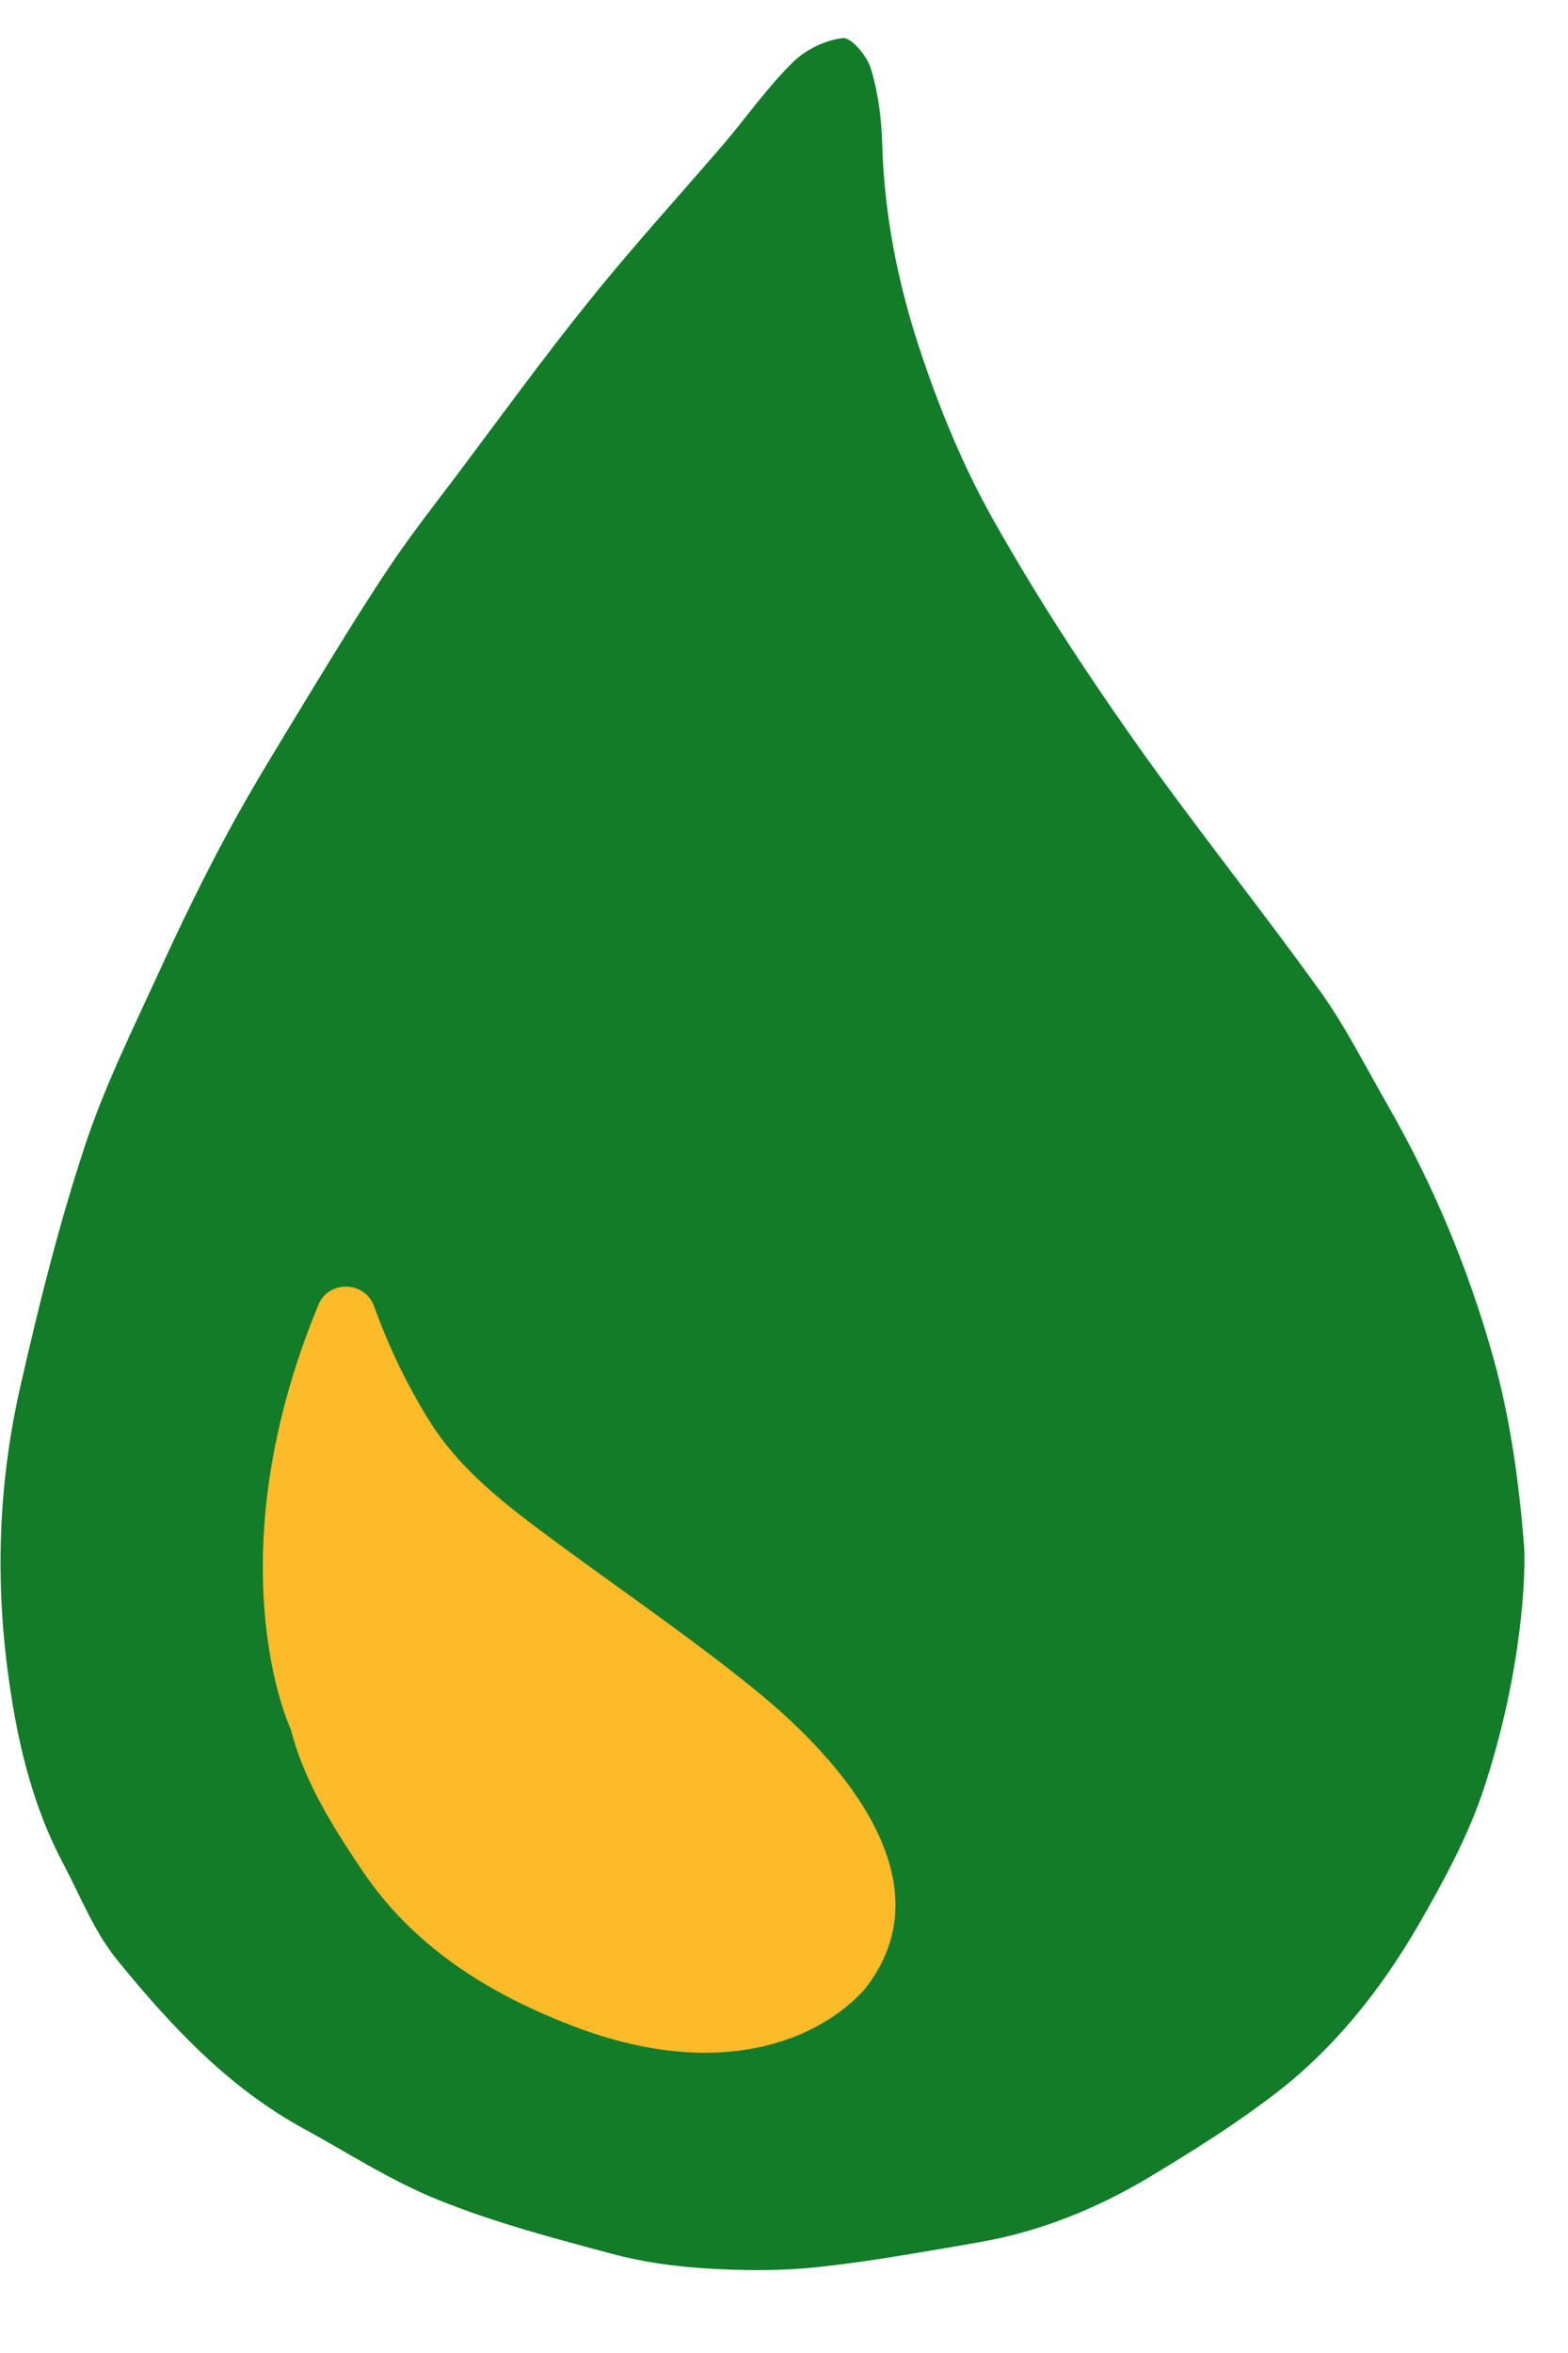
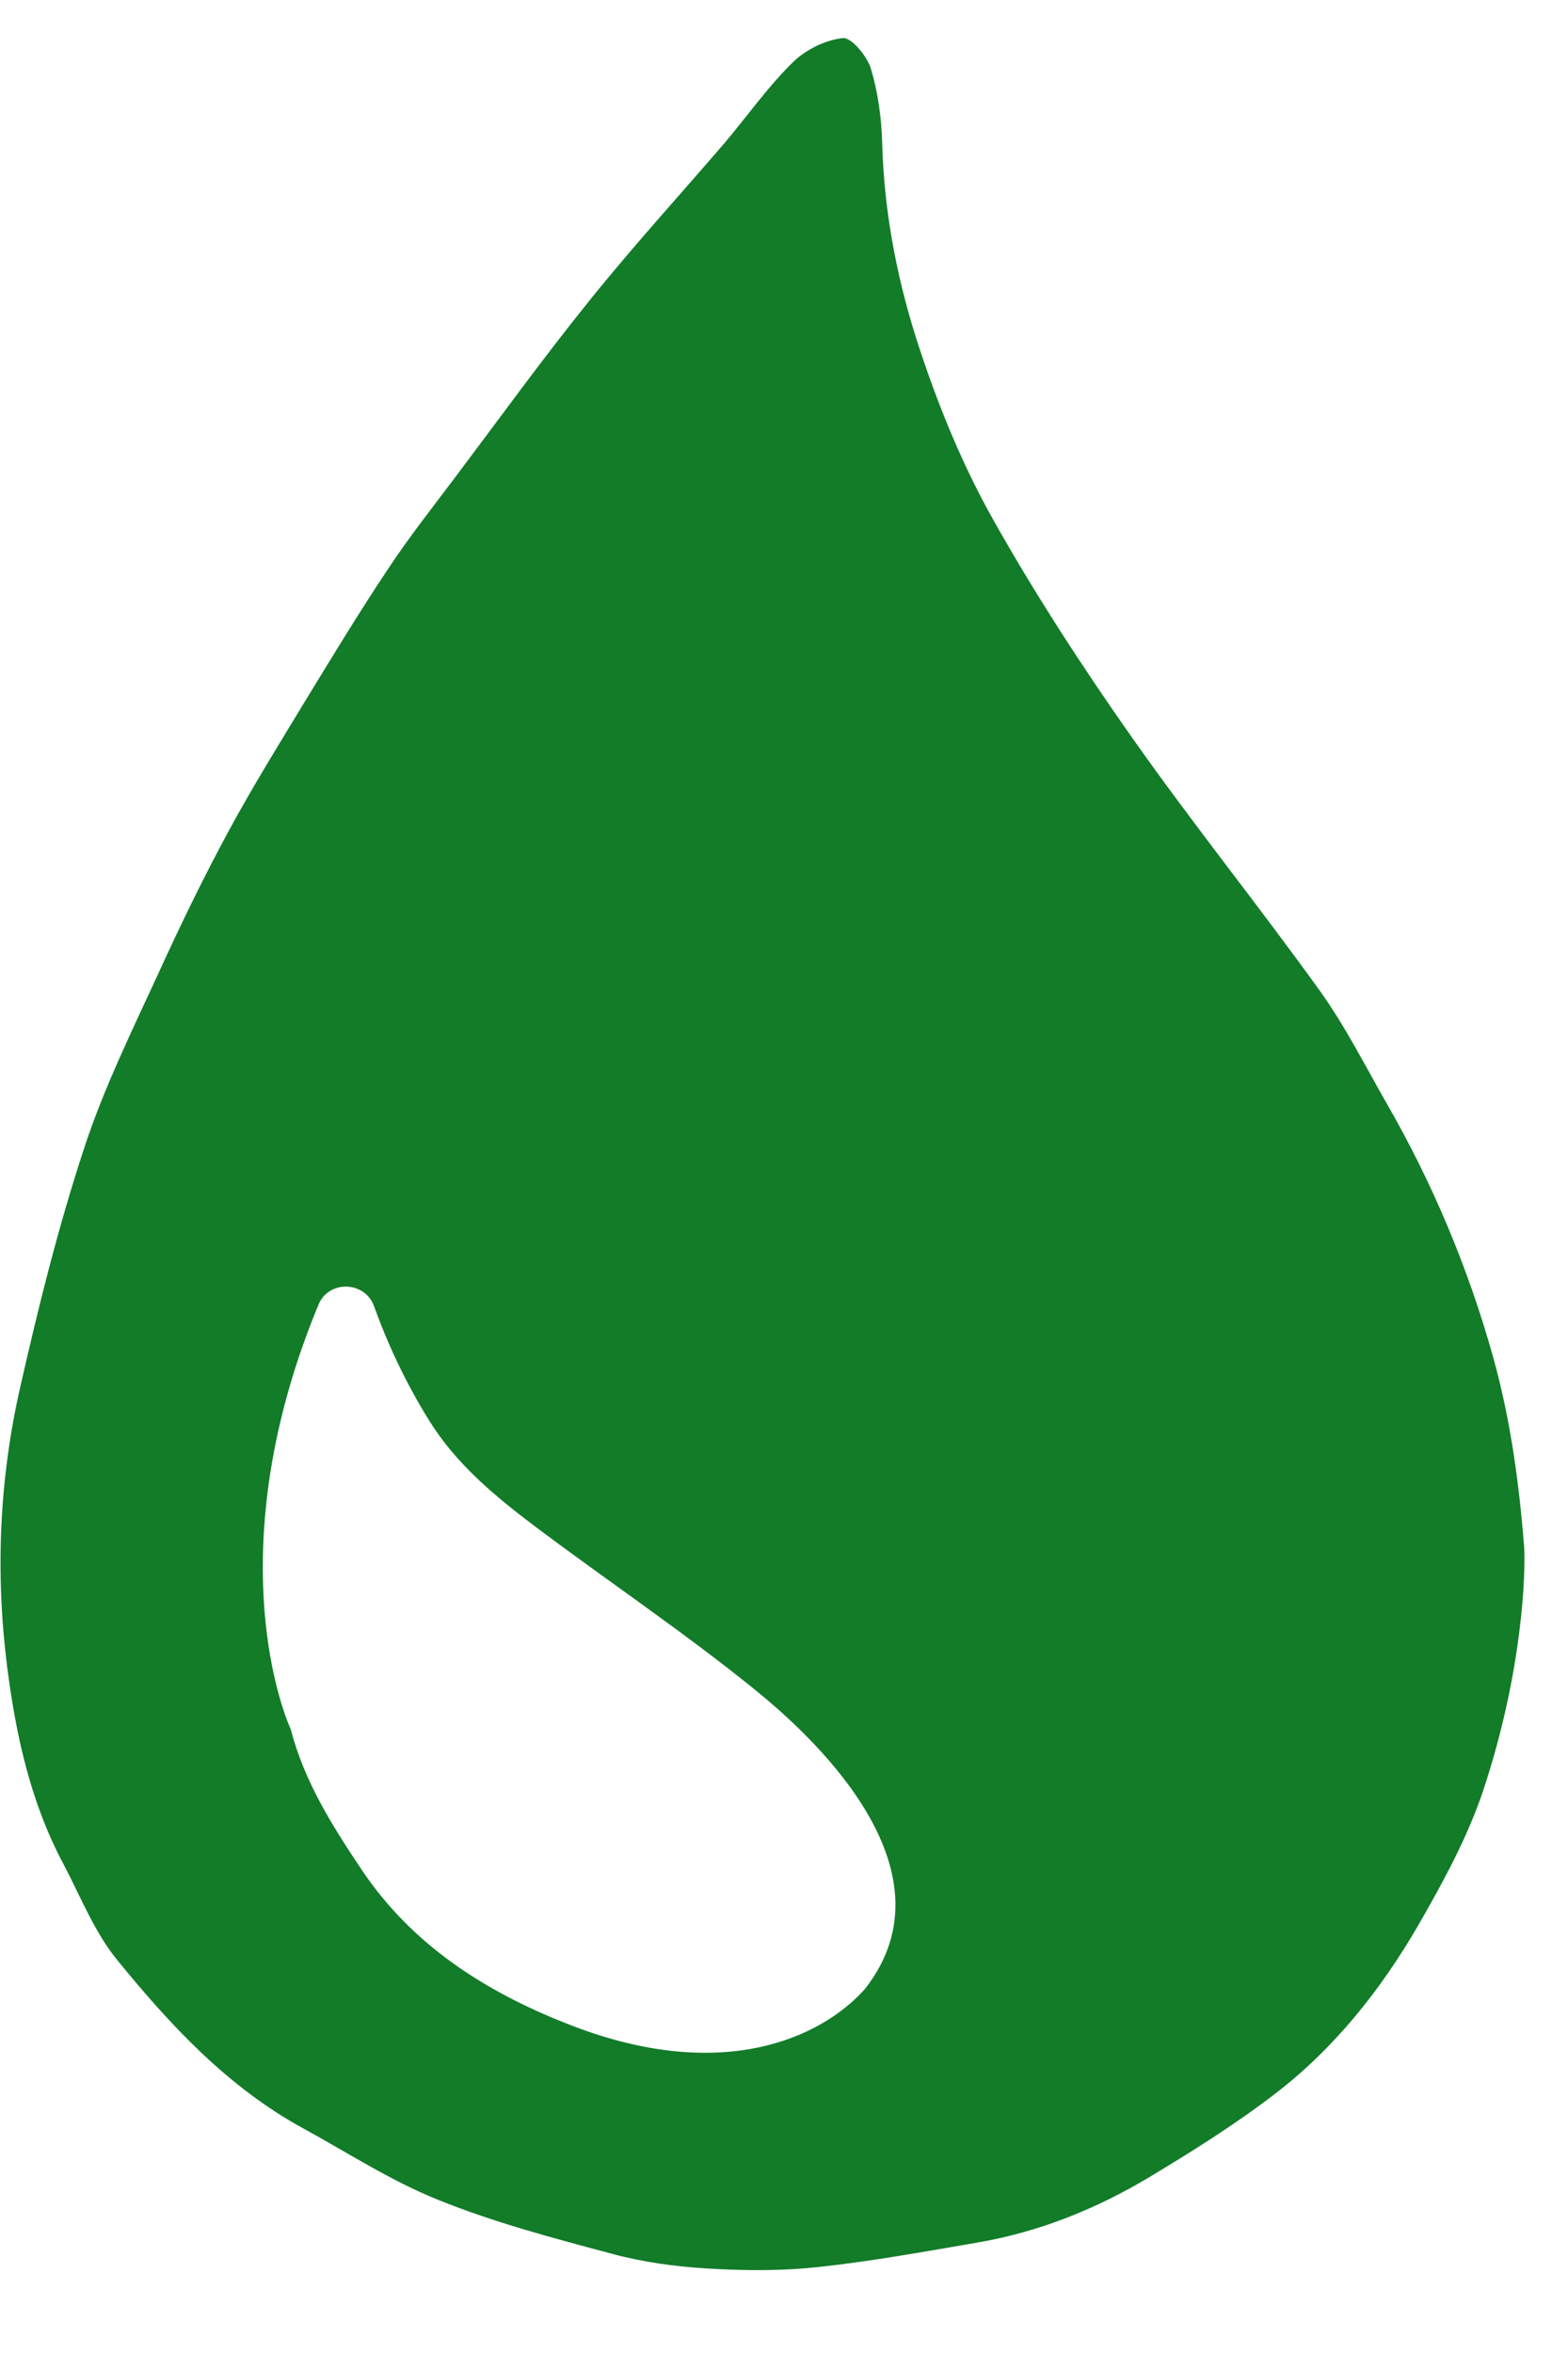
<svg xmlns="http://www.w3.org/2000/svg" width="18" height="27" viewBox="0 0 18 27" fill="none">
-   <path d="M3.936 11.652C3.936 11.652 -0.664 15.379 2.181 20.313C5.025 25.246 6.645 25.418 8.752 25.165C10.86 24.912 14.371 22.259 12.128 19.686C9.885 17.113 6.905 10.124 3.936 11.652Z" fill="#FDBB29" />
  <path d="M17.021 20.562C16.841 21.093 16.566 21.596 16.284 22.087C15.855 22.827 15.324 23.498 14.642 24.022C14.184 24.374 13.689 24.685 13.194 24.982C12.582 25.349 11.922 25.613 11.219 25.733C10.618 25.836 10.017 25.946 9.408 26.012C8.979 26.06 8.543 26.056 8.114 26.03C7.748 26.008 7.378 25.957 7.026 25.862C6.352 25.682 5.674 25.503 5.028 25.242C4.49 25.026 3.995 24.704 3.485 24.425C2.617 23.952 1.957 23.241 1.345 22.49C1.085 22.171 0.927 21.768 0.733 21.398C0.352 20.687 0.183 19.917 0.081 19.118C-0.055 18.033 -0.007 16.963 0.235 15.904C0.443 14.987 0.671 14.071 0.964 13.181C1.191 12.484 1.521 11.817 1.829 11.146C2.078 10.6 2.342 10.058 2.628 9.53C2.91 9.01 3.222 8.508 3.529 8.002C3.834 7.503 4.134 7.008 4.457 6.525C4.695 6.165 4.966 5.821 5.226 5.476C5.736 4.798 6.234 4.109 6.766 3.45C7.264 2.83 7.799 2.244 8.316 1.643C8.576 1.335 8.811 1.001 9.097 0.719C9.243 0.573 9.471 0.459 9.676 0.437C9.771 0.426 9.954 0.642 9.998 0.789C10.079 1.06 10.119 1.353 10.127 1.639C10.149 2.464 10.31 3.27 10.57 4.043C10.79 4.703 11.061 5.359 11.402 5.964C11.886 6.825 12.428 7.657 12.996 8.464C13.689 9.449 14.448 10.391 15.152 11.37C15.441 11.773 15.668 12.224 15.918 12.66C16.445 13.576 16.852 14.544 17.138 15.563C17.34 16.285 17.439 17.018 17.497 17.758C17.512 18.015 17.49 19.158 17.021 20.562ZM4.295 14.991C4.186 14.687 3.749 14.687 3.647 14.995C3.647 14.998 3.647 15.002 3.643 15.002C2.613 17.513 3.112 19.331 3.339 19.847C3.493 20.445 3.823 20.965 4.16 21.467C4.732 22.314 5.556 22.845 6.495 23.216C8.261 23.923 9.423 23.392 9.929 22.823C11.028 21.423 9.24 19.855 8.675 19.396C7.858 18.733 6.982 18.147 6.139 17.513C5.677 17.165 5.23 16.794 4.919 16.288C4.666 15.878 4.46 15.449 4.295 14.991Z" fill="#127C29" />
</svg>